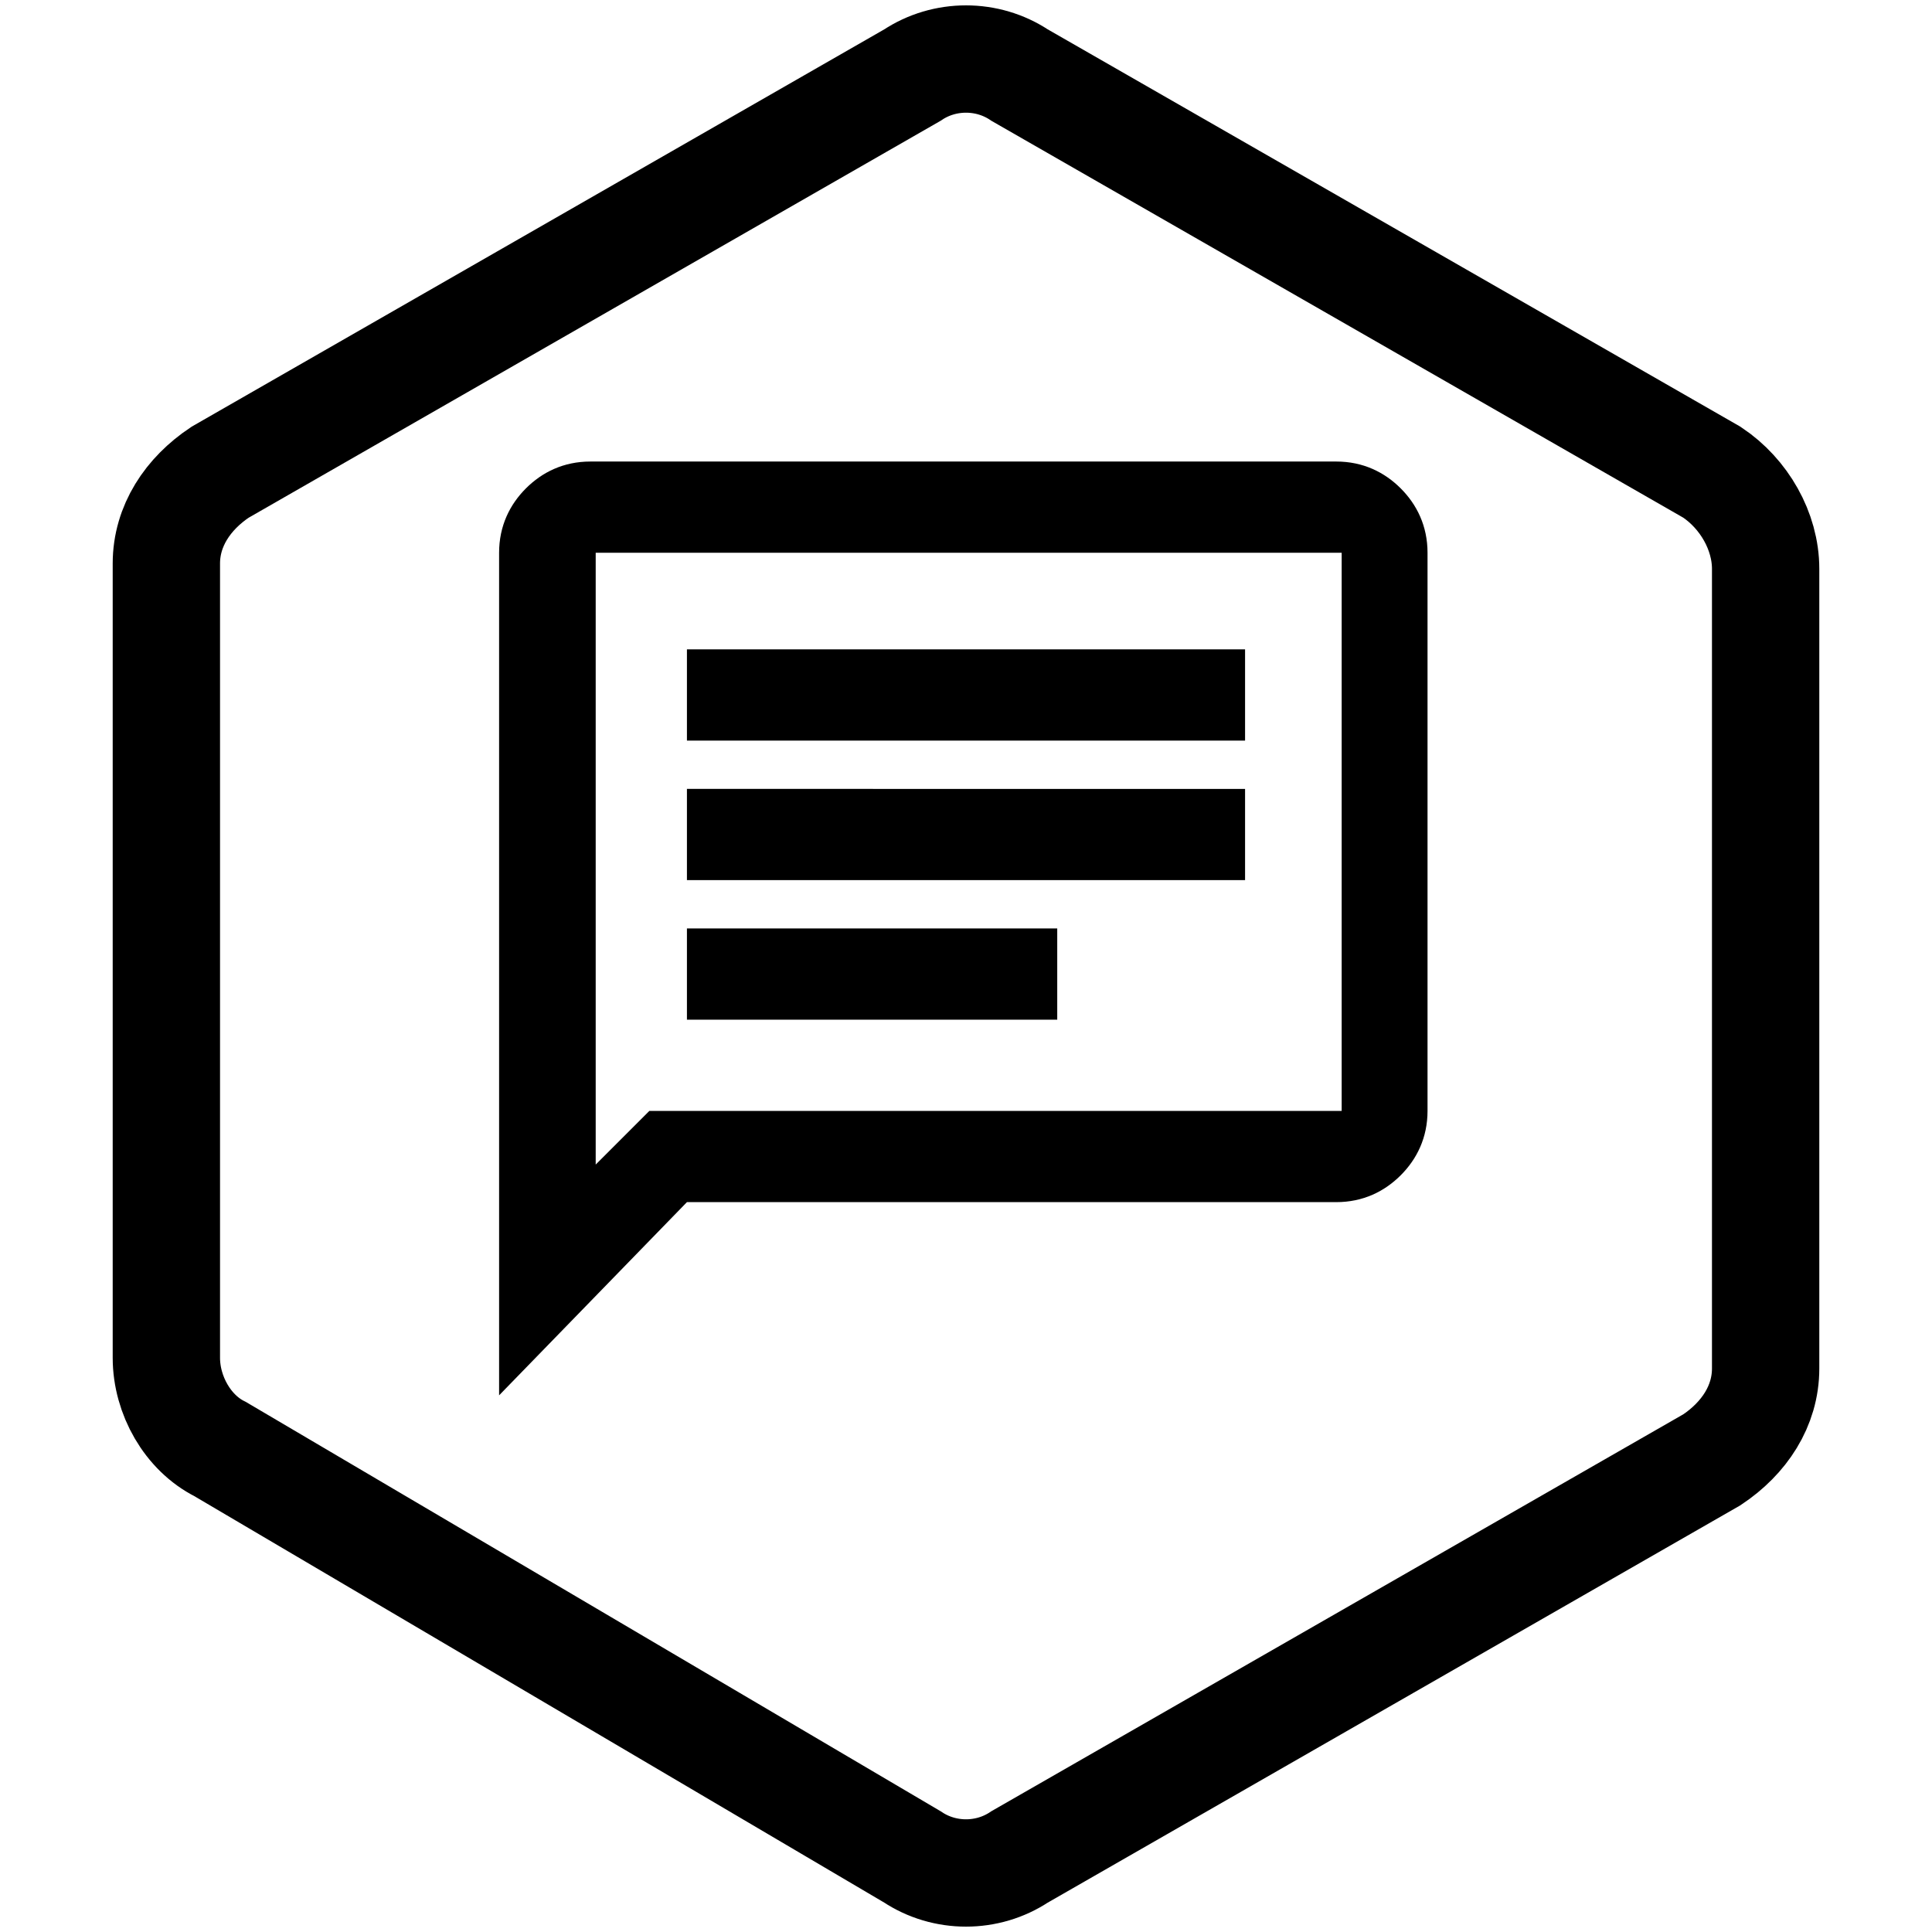
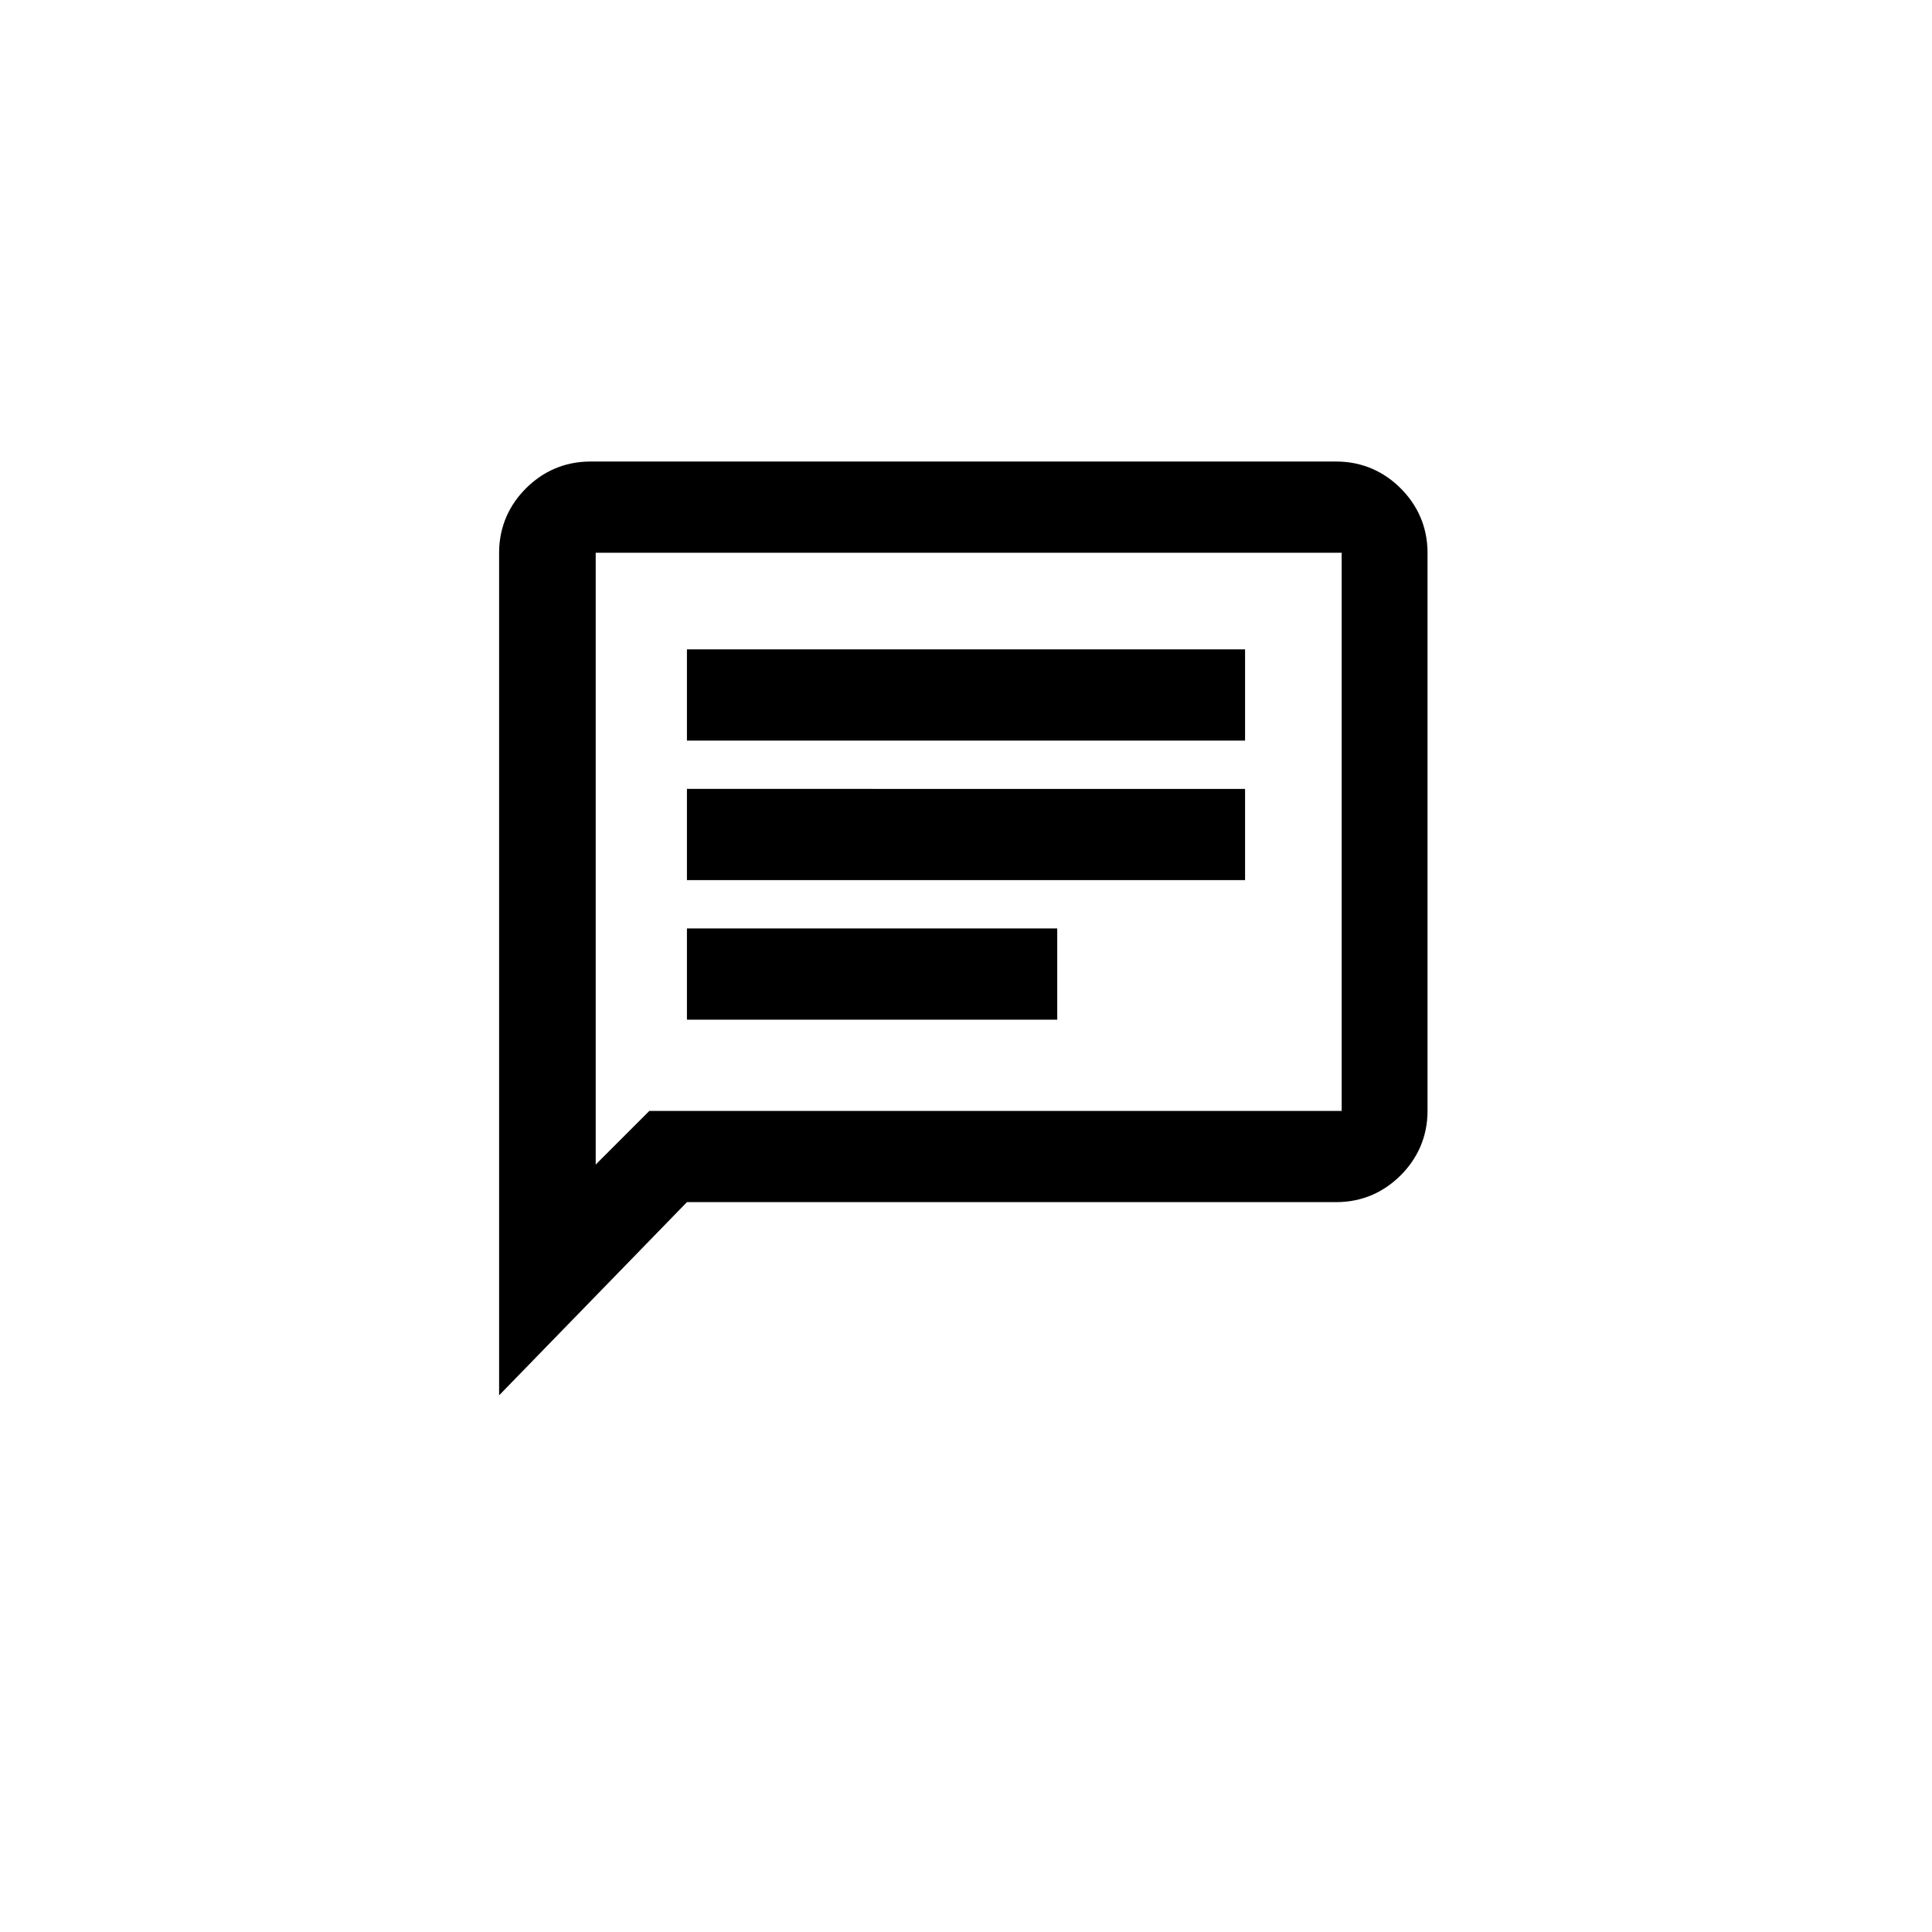
<svg xmlns="http://www.w3.org/2000/svg" version="1.1" id="Layer_1" x="0px" y="0px" viewBox="0 0 36 36" style="enable-background:new 0 0 36 36;" xml:space="preserve">
  <style type="text/css">
	.st0{fill:none;stroke:#000000;stroke-width:2;}
</style>
-   <path class="st0" d="M31.9,8.8L19,1.4c-0.6-0.4-1.4-0.4-2,0L4.1,8.8c-0.6,0.4-1,1-1,1.7v14.8c0,0.7,0.4,1.4,1,1.7L17,34.6  c0.6,0.4,1.4,0.4,2,0l12.9-7.4c0.6-0.4,1-1,1-1.7V10.6C32.9,9.9,32.5,9.2,31.9,8.8z" />
  <path d="M12.8,19h6.9v-1.7h-6.9V19z M12.8,16.4h10.4v-1.7H12.8V16.4z M12.8,13.8h10.4v-1.7H12.8V13.8z M9.3,26V10.3  c0-0.5,0.2-0.9,0.5-1.2c0.3-0.3,0.7-0.5,1.2-0.5h13.9c0.5,0,0.9,0.2,1.2,0.5c0.3,0.3,0.5,0.7,0.5,1.2v10.4c0,0.5-0.2,0.9-0.5,1.2  c-0.3,0.3-0.7,0.5-1.2,0.5H12.8L9.3,26z M12.1,20.7h12.9V10.3H11.1v11.4L12.1,20.7z M11.1,20.7V10.3V20.7z" />
</svg>